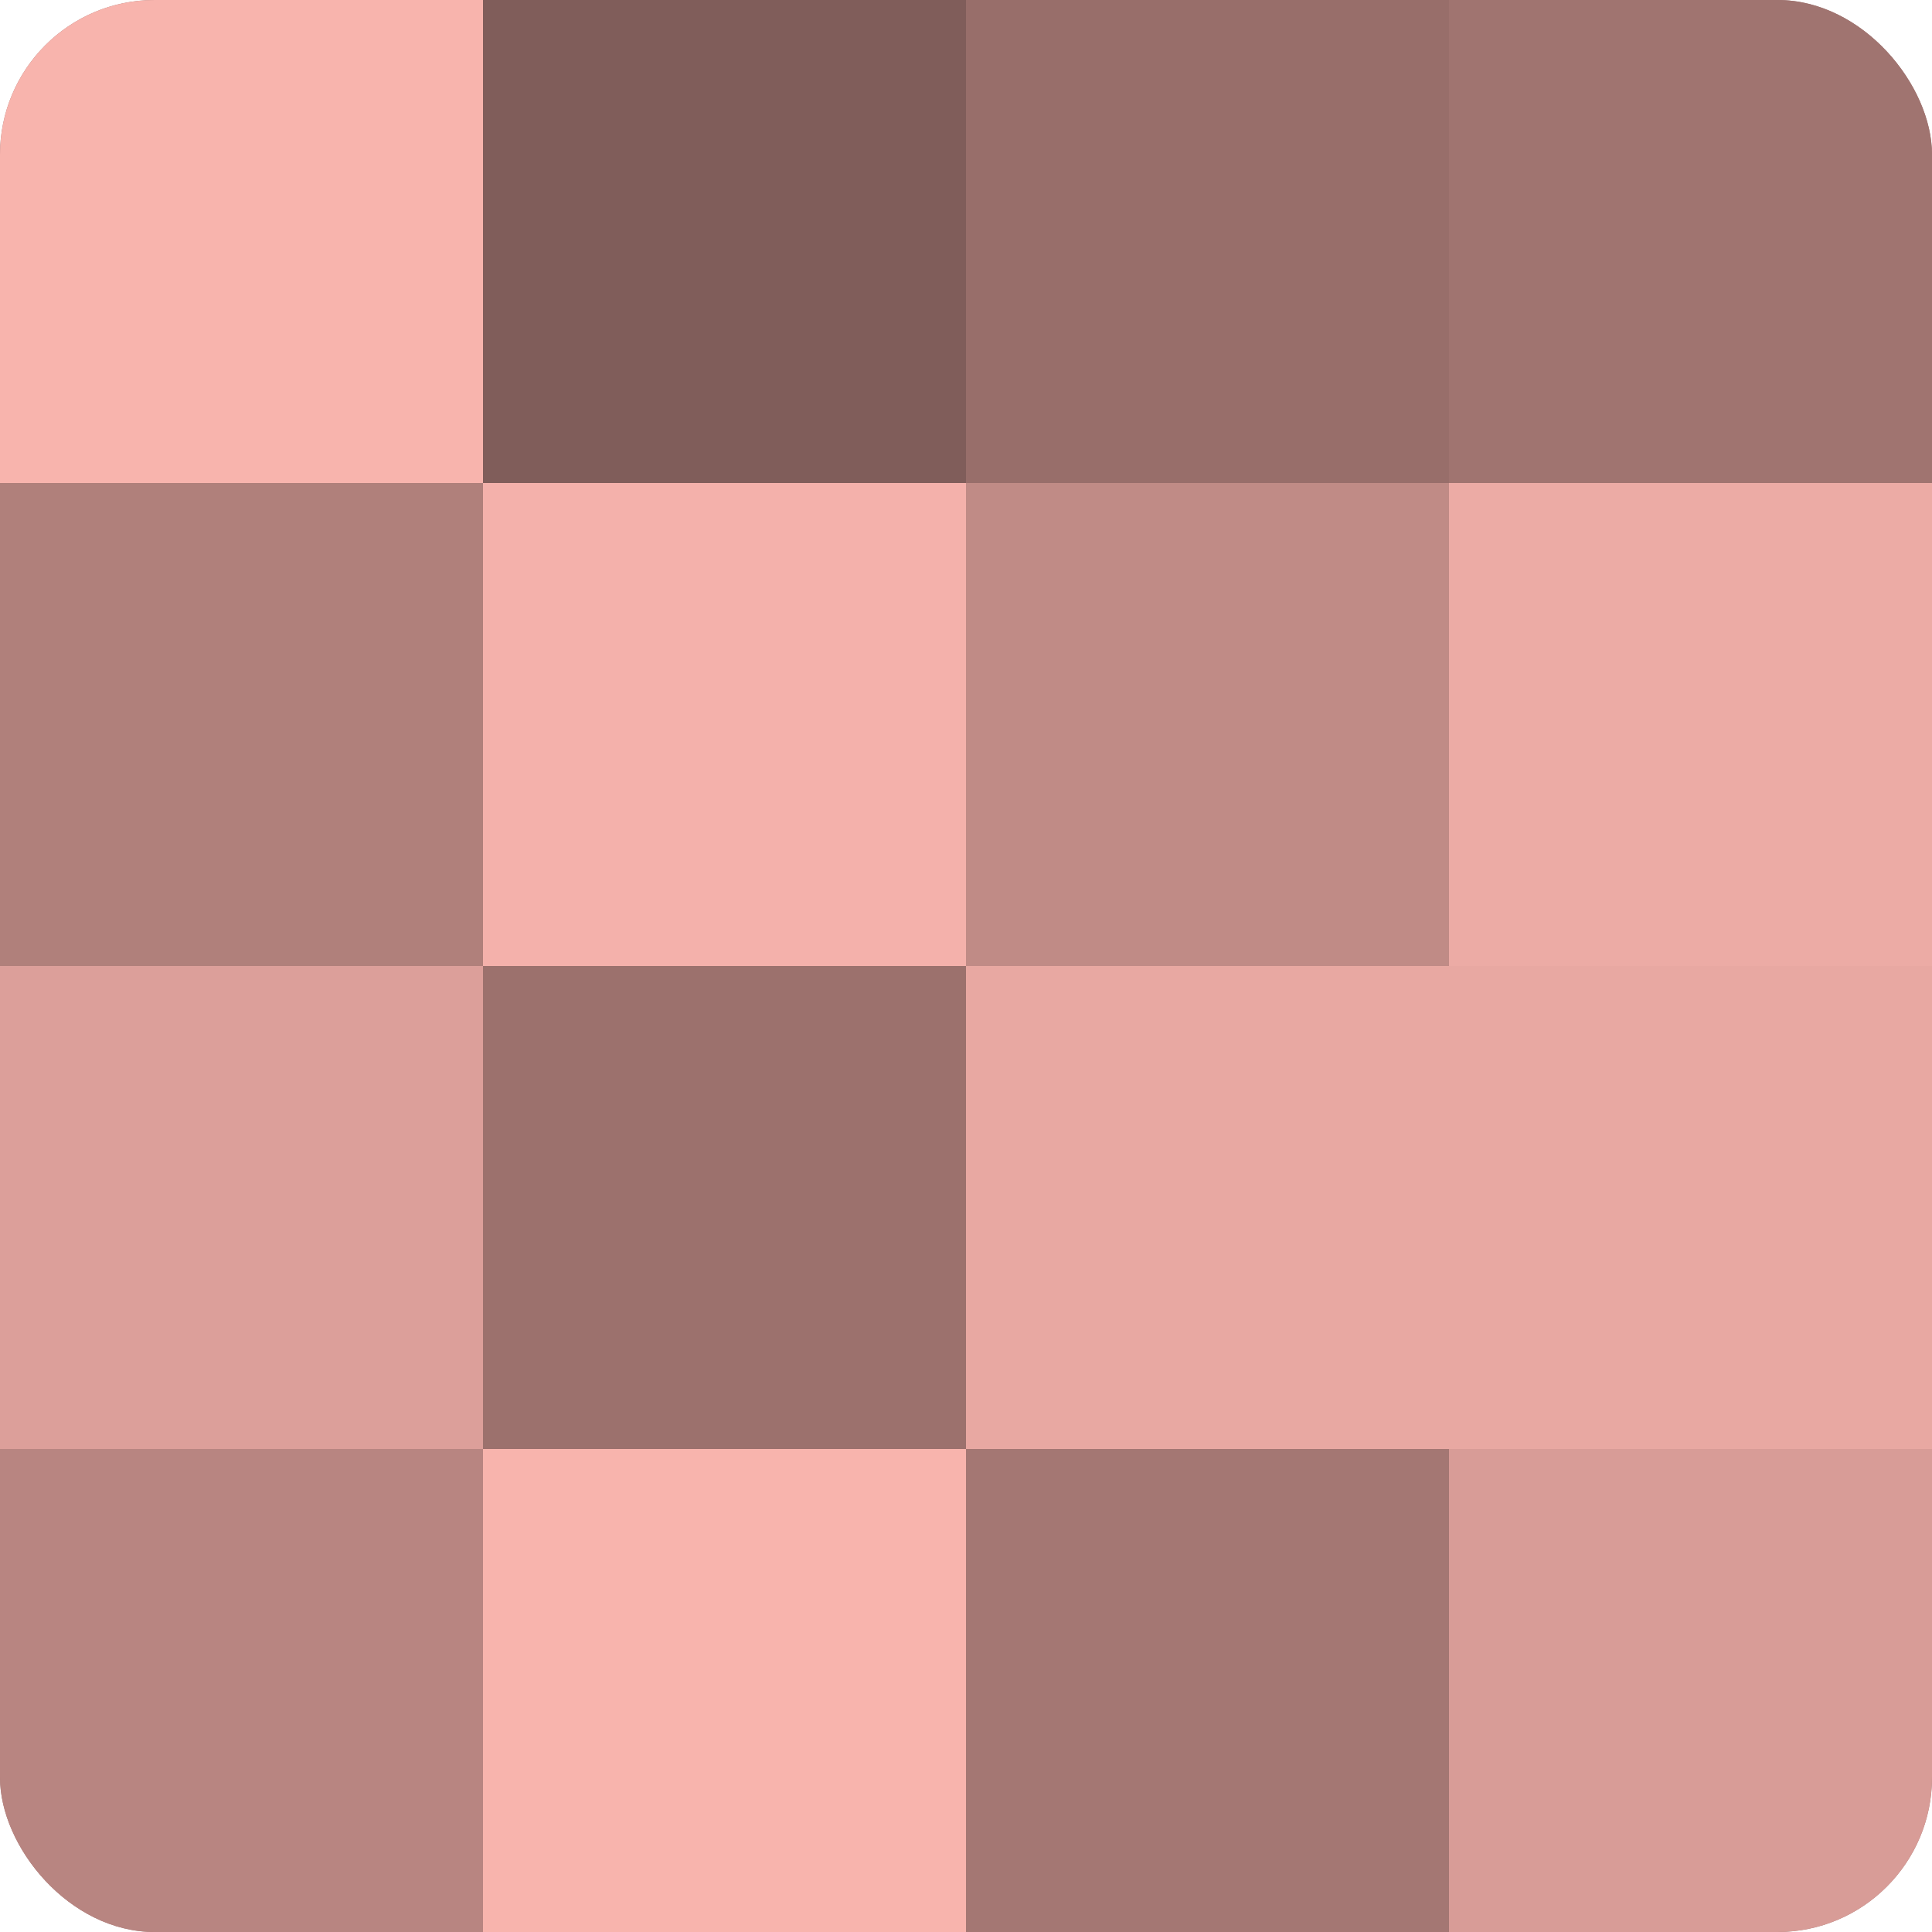
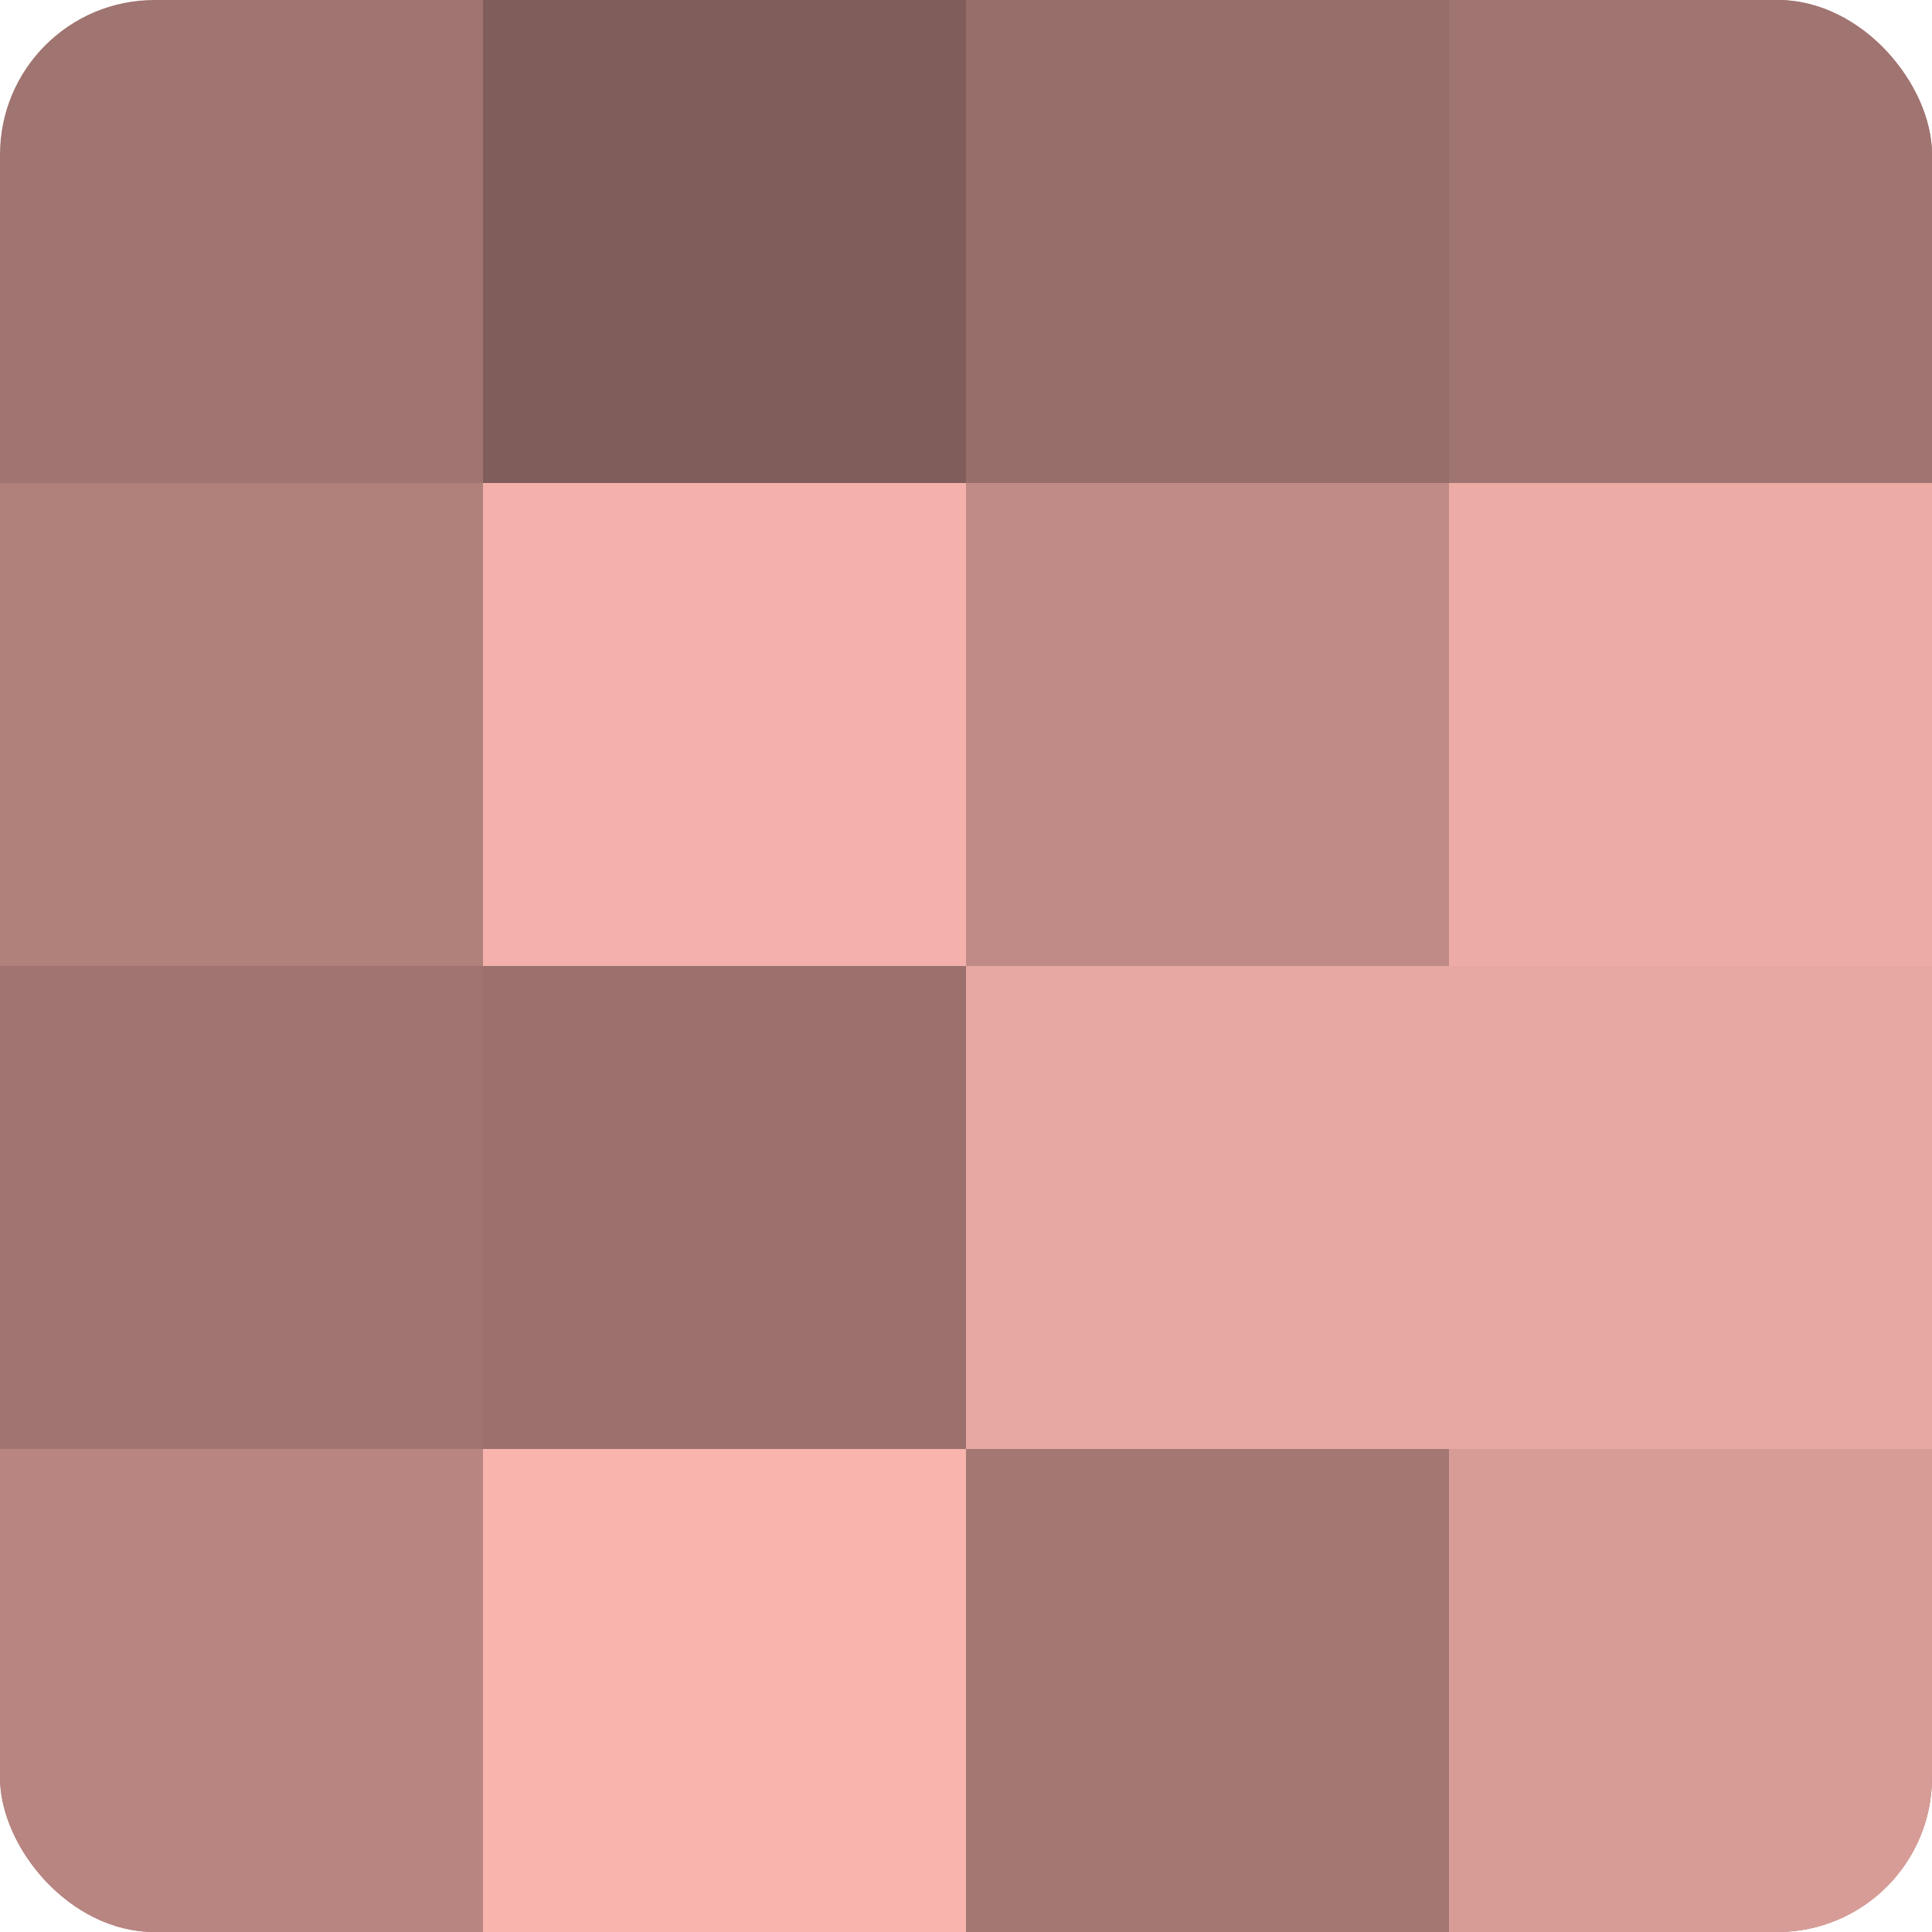
<svg xmlns="http://www.w3.org/2000/svg" width="60" height="60" viewBox="0 0 100 100" preserveAspectRatio="xMidYMid meet">
  <defs>
    <clipPath id="c" width="100" height="100">
      <rect width="100" height="100" rx="8" ry="8" />
    </clipPath>
  </defs>
  <g clip-path="url(#c)">
    <rect width="100" height="100" fill="#a07470" />
-     <rect width="25" height="25" fill="#f8b4ad" />
    <rect y="25" width="25" height="25" fill="#b0807b" />
-     <rect y="50" width="25" height="25" fill="#dc9f9a" />
    <rect y="75" width="25" height="25" fill="#b88581" />
    <rect x="25" width="25" height="25" fill="#805d5a" />
    <rect x="25" y="25" width="25" height="25" fill="#f4b1ab" />
    <rect x="25" y="50" width="25" height="25" fill="#9c716d" />
    <rect x="25" y="75" width="25" height="25" fill="#f8b4ad" />
    <rect x="50" width="25" height="25" fill="#986e6a" />
    <rect x="50" y="25" width="25" height="25" fill="#c08b86" />
    <rect x="50" y="50" width="25" height="25" fill="#e8a8a2" />
    <rect x="50" y="75" width="25" height="25" fill="#a47773" />
    <rect x="75" width="25" height="25" fill="#a07470" />
    <rect x="75" y="25" width="25" height="25" fill="#ecaba5" />
    <rect x="75" y="50" width="25" height="25" fill="#e8a8a2" />
    <rect x="75" y="75" width="25" height="25" fill="#d89c97" />
  </g>
</svg>